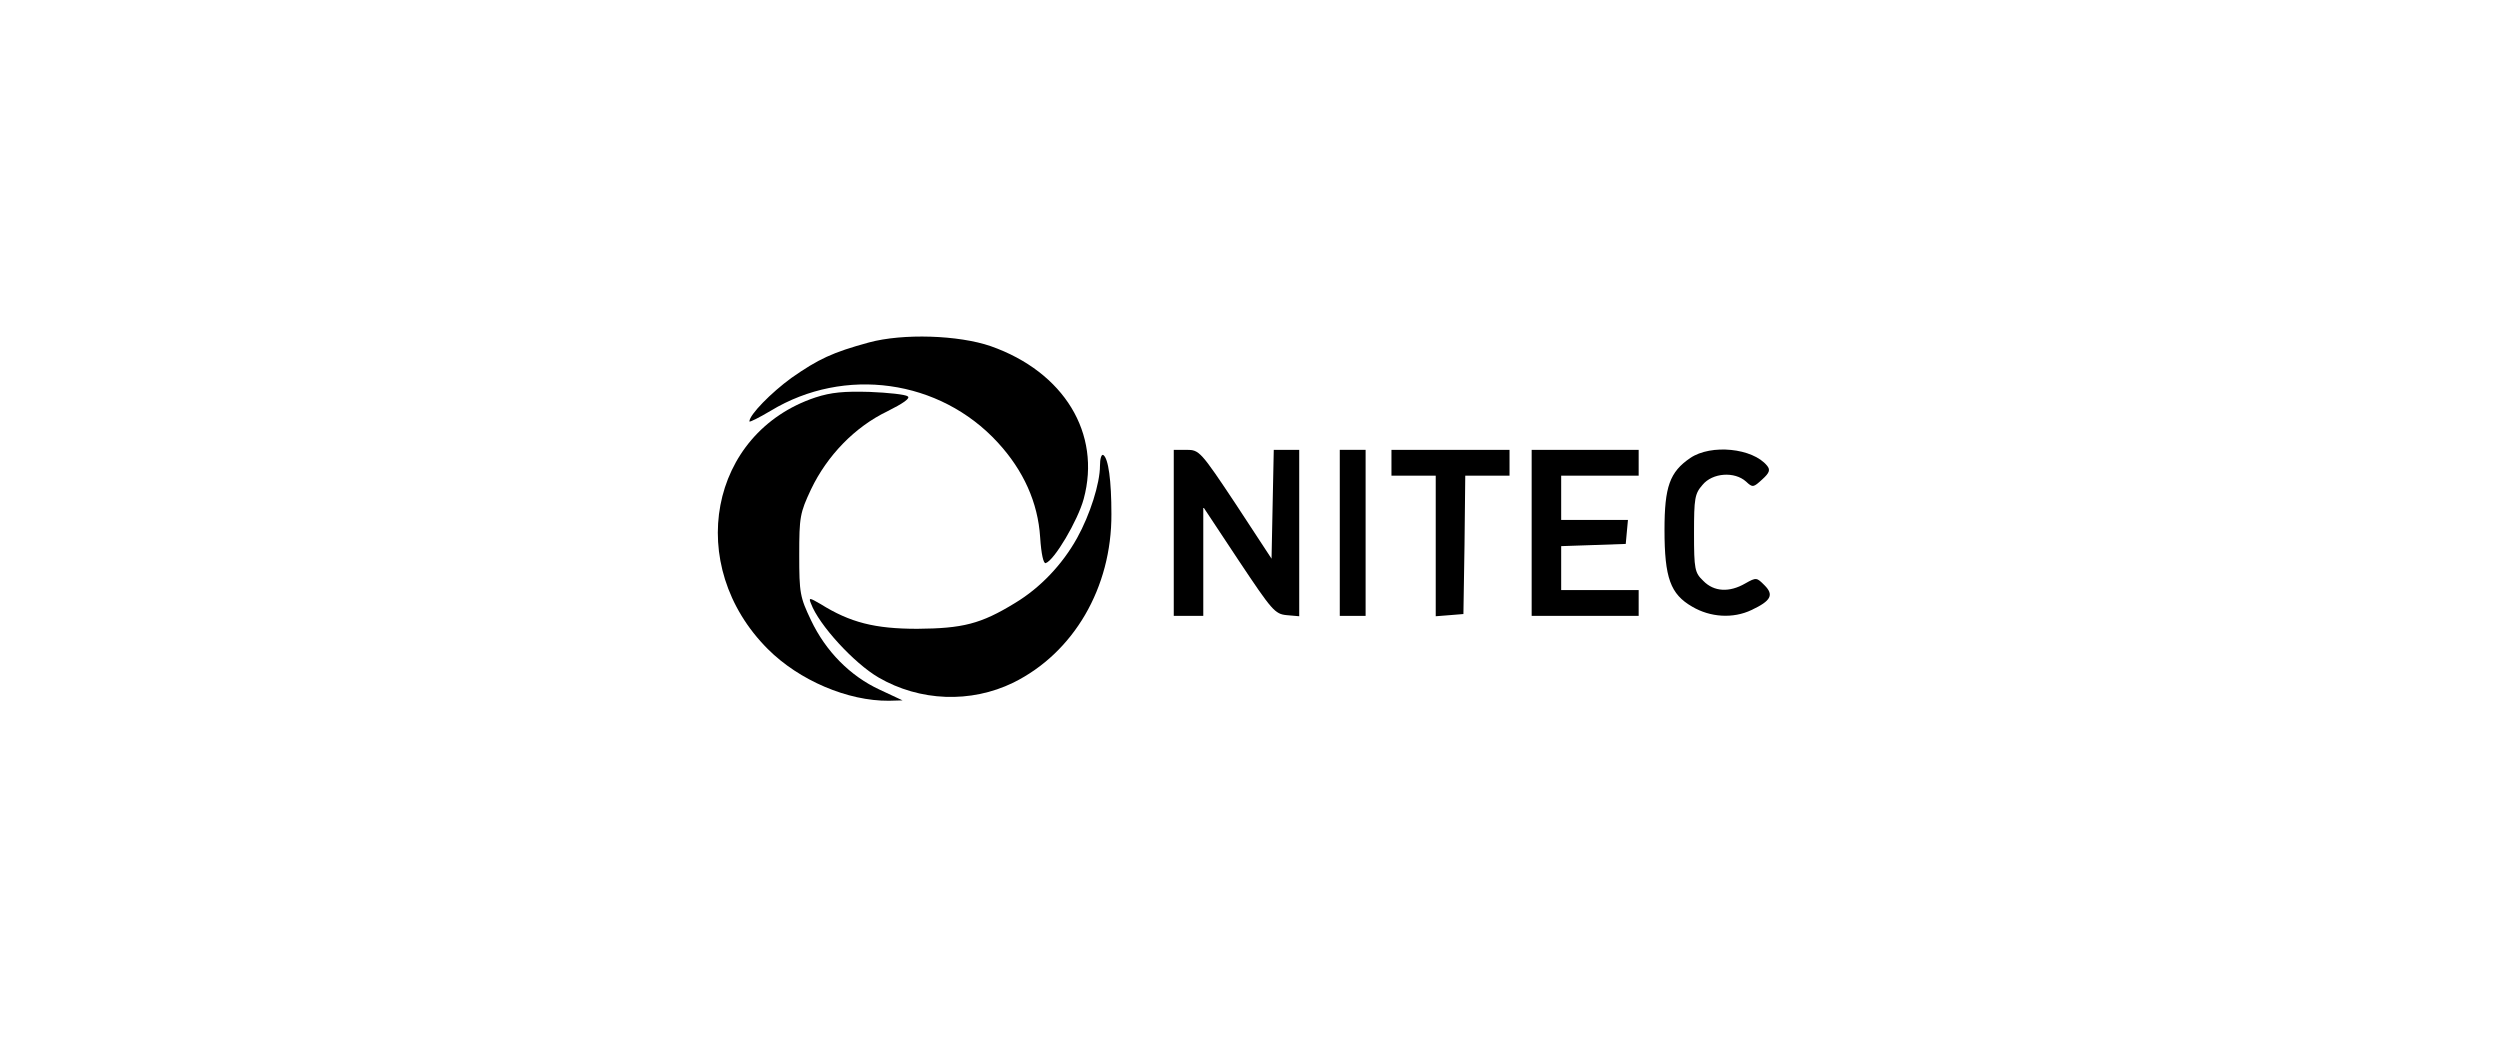
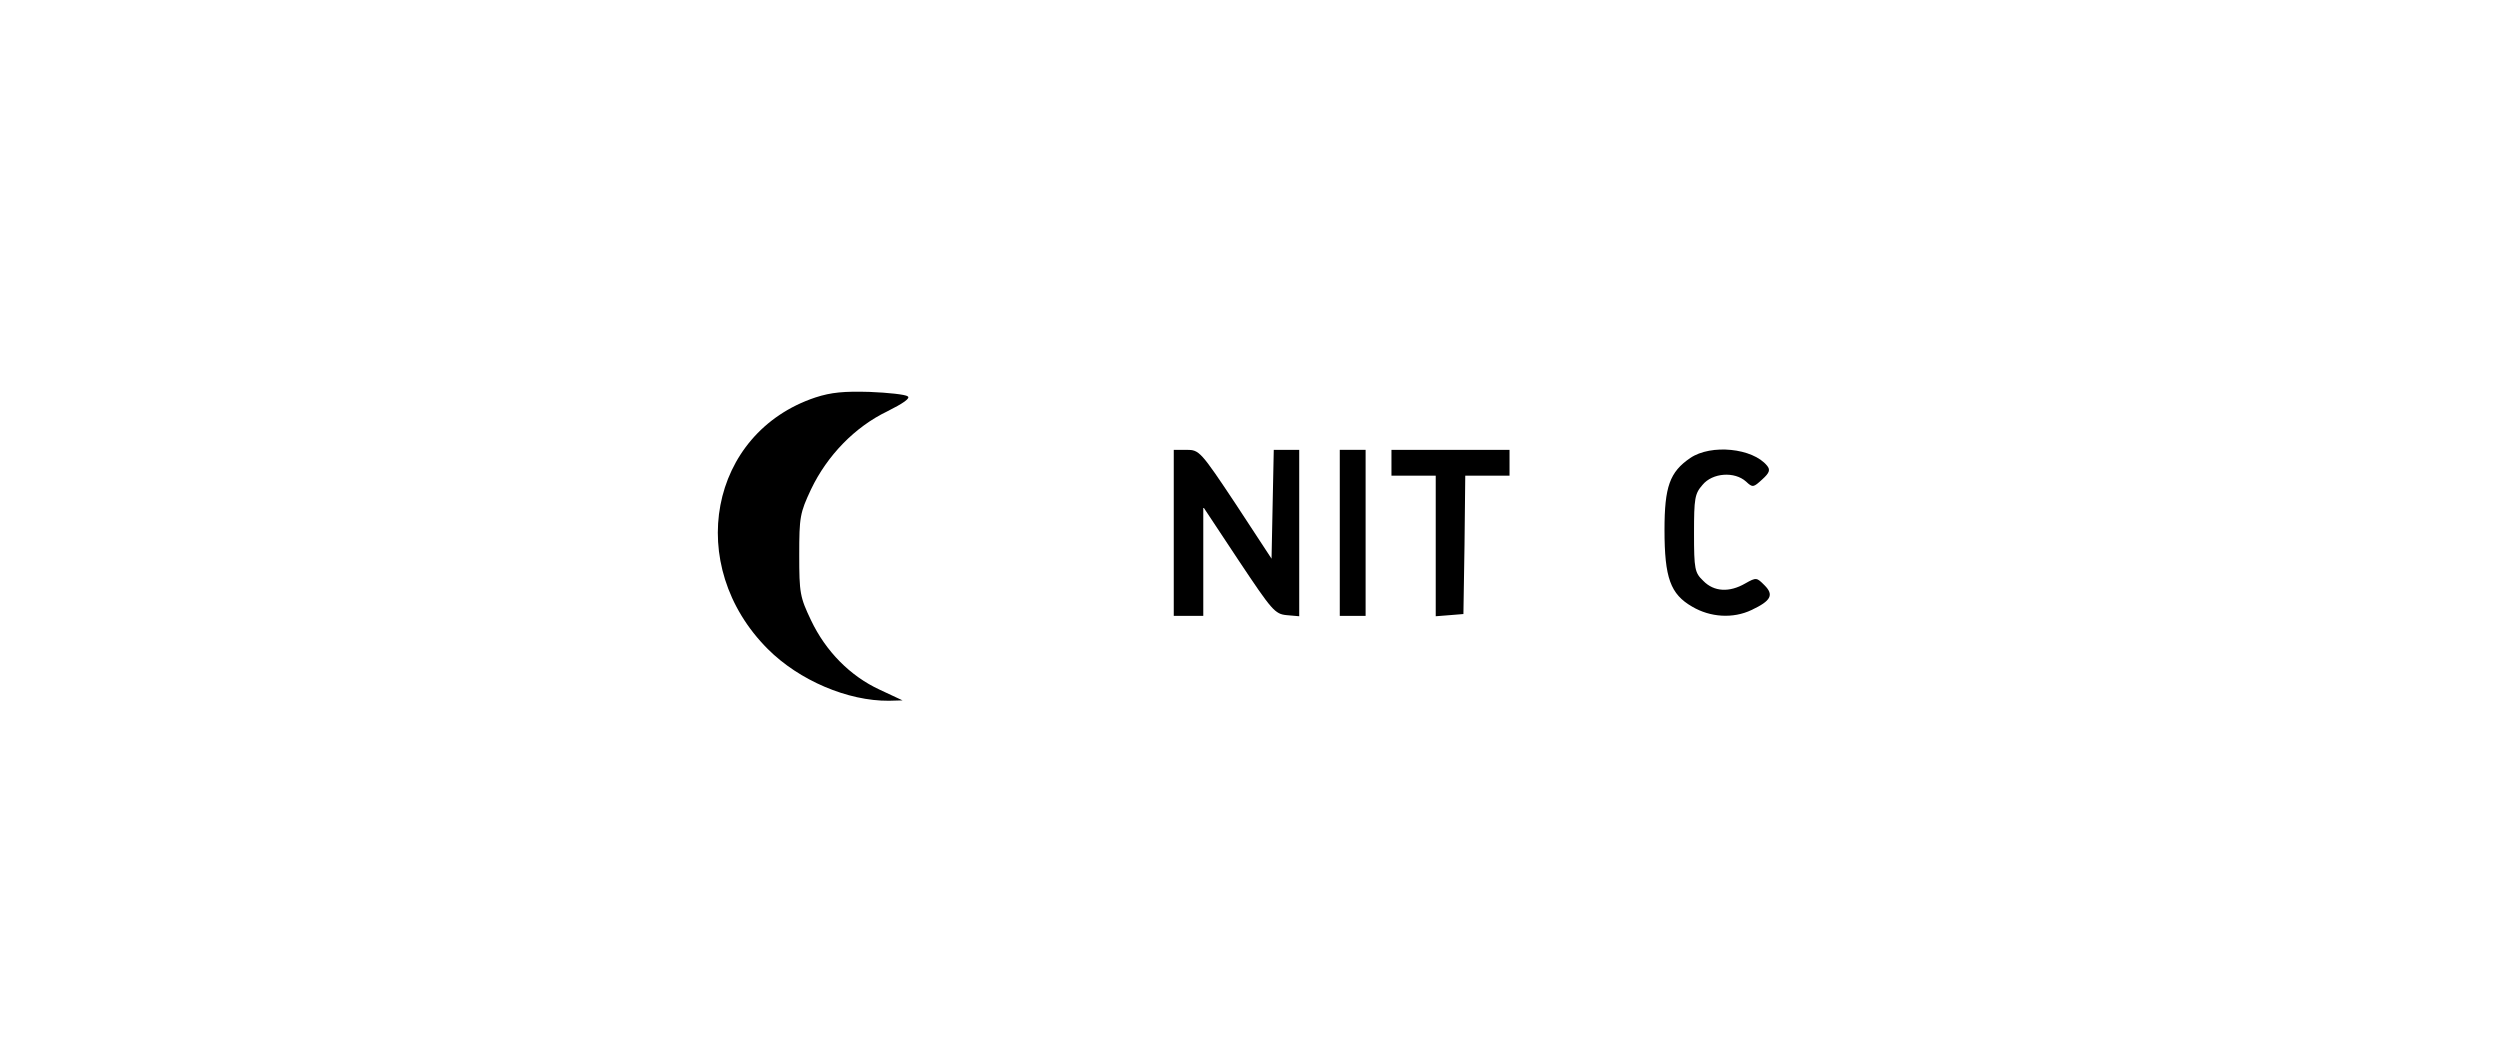
<svg xmlns="http://www.w3.org/2000/svg" width="202" height="85" viewBox="0 0 202 85" fill="none">
-   <path d="M65.89 32.113C57.303 34.975 55.276 45.679 62.044 52.447C64.578 54.981 68.513 56.651 71.823 56.621L72.926 56.591L71.077 55.726C68.692 54.623 66.724 52.626 65.532 50.121C64.637 48.243 64.578 47.915 64.578 44.844C64.578 41.773 64.637 41.445 65.532 39.537C66.844 36.794 69.08 34.498 71.674 33.246C72.985 32.59 73.582 32.173 73.343 32.024C73.164 31.875 71.763 31.726 70.272 31.666C68.215 31.606 67.172 31.696 65.89 32.113Z" fill="black" />
-   <path d="M70.211 27.671C67.259 28.476 66.126 29.012 63.95 30.533C62.31 31.725 60.551 33.514 60.551 34.051C60.551 34.14 61.326 33.753 62.28 33.186C68.243 29.579 75.935 30.652 80.616 35.75C82.703 38.016 83.866 40.61 84.044 43.413C84.134 44.784 84.313 45.559 84.492 45.5C85.177 45.291 87.086 42.071 87.563 40.312C88.994 35.035 85.983 30.056 80.049 27.969C77.456 27.074 72.954 26.925 70.211 27.671Z" fill="black" />
+   <path d="M65.89 32.113C57.303 34.975 55.276 45.679 62.044 52.447C64.578 54.981 68.513 56.651 71.823 56.621L72.926 56.591L71.077 55.726C68.692 54.623 66.724 52.626 65.532 50.121C64.637 48.243 64.578 47.915 64.578 44.844C64.578 41.773 64.637 41.445 65.532 39.537C66.844 36.794 69.08 34.498 71.674 33.246C72.985 32.59 73.582 32.173 73.343 32.024C73.164 31.875 71.763 31.726 70.272 31.666C68.215 31.606 67.172 31.696 65.89 32.113" fill="black" />
  <path d="M94.84 43.055V49.763H96.032H97.225V45.351V40.968L100.087 45.291C102.771 49.316 103.009 49.614 103.963 49.704L104.977 49.793V43.085V36.347H103.933H102.92L102.83 40.73L102.741 45.142L99.849 40.73C97.016 36.466 96.897 36.347 95.883 36.347H94.84V43.055Z" fill="black" />
  <path d="M108.254 43.055V49.763H109.297H110.341V43.055V36.347H109.297H108.254V43.055Z" fill="black" />
  <path d="M112.43 37.39V38.434H114.219H116.007V44.128V49.793L117.14 49.704L118.244 49.614L118.333 44.009L118.393 38.434H120.181H121.97V37.39V36.347H117.2H112.43V37.39Z" fill="black" />
-   <path d="M123.758 43.055V49.763H128.081H132.404V48.72V47.676H129.273H126.143V45.887V44.128L128.767 44.039L131.36 43.949L131.45 42.966L131.539 42.011H128.856H126.143V40.223V38.434H129.273H132.404V37.39V36.347H128.081H123.758V43.055Z" fill="black" />
  <path d="M136.579 37.003C134.91 38.136 134.492 39.328 134.492 42.816C134.492 46.692 134.969 48.004 136.728 49.018C138.189 49.883 140.038 50.002 141.528 49.286C143.109 48.541 143.347 48.064 142.572 47.289C141.946 46.663 141.916 46.633 141.021 47.14C139.74 47.885 138.487 47.825 137.623 46.931C136.937 46.275 136.877 46.007 136.877 43.085C136.877 40.253 136.937 39.895 137.563 39.179C138.368 38.195 140.157 38.076 141.081 38.911C141.618 39.418 141.677 39.388 142.393 38.732C142.989 38.195 143.049 37.957 142.781 37.629C141.618 36.198 138.249 35.87 136.579 37.003Z" fill="black" />
-   <path d="M88.878 37.629C88.878 39.06 88.073 41.595 87.029 43.473C85.837 45.62 84.048 47.498 82.02 48.72C79.248 50.42 77.787 50.778 74.12 50.807C70.691 50.807 68.693 50.3 66.308 48.81C65.384 48.273 65.324 48.273 65.533 48.78C66.159 50.479 68.992 53.58 70.989 54.743C74.328 56.681 78.443 56.83 81.871 55.16C86.761 52.745 89.832 47.468 89.802 41.535C89.802 38.852 89.563 37.033 89.146 36.765C88.997 36.675 88.878 37.063 88.878 37.629Z" fill="black" />
</svg>